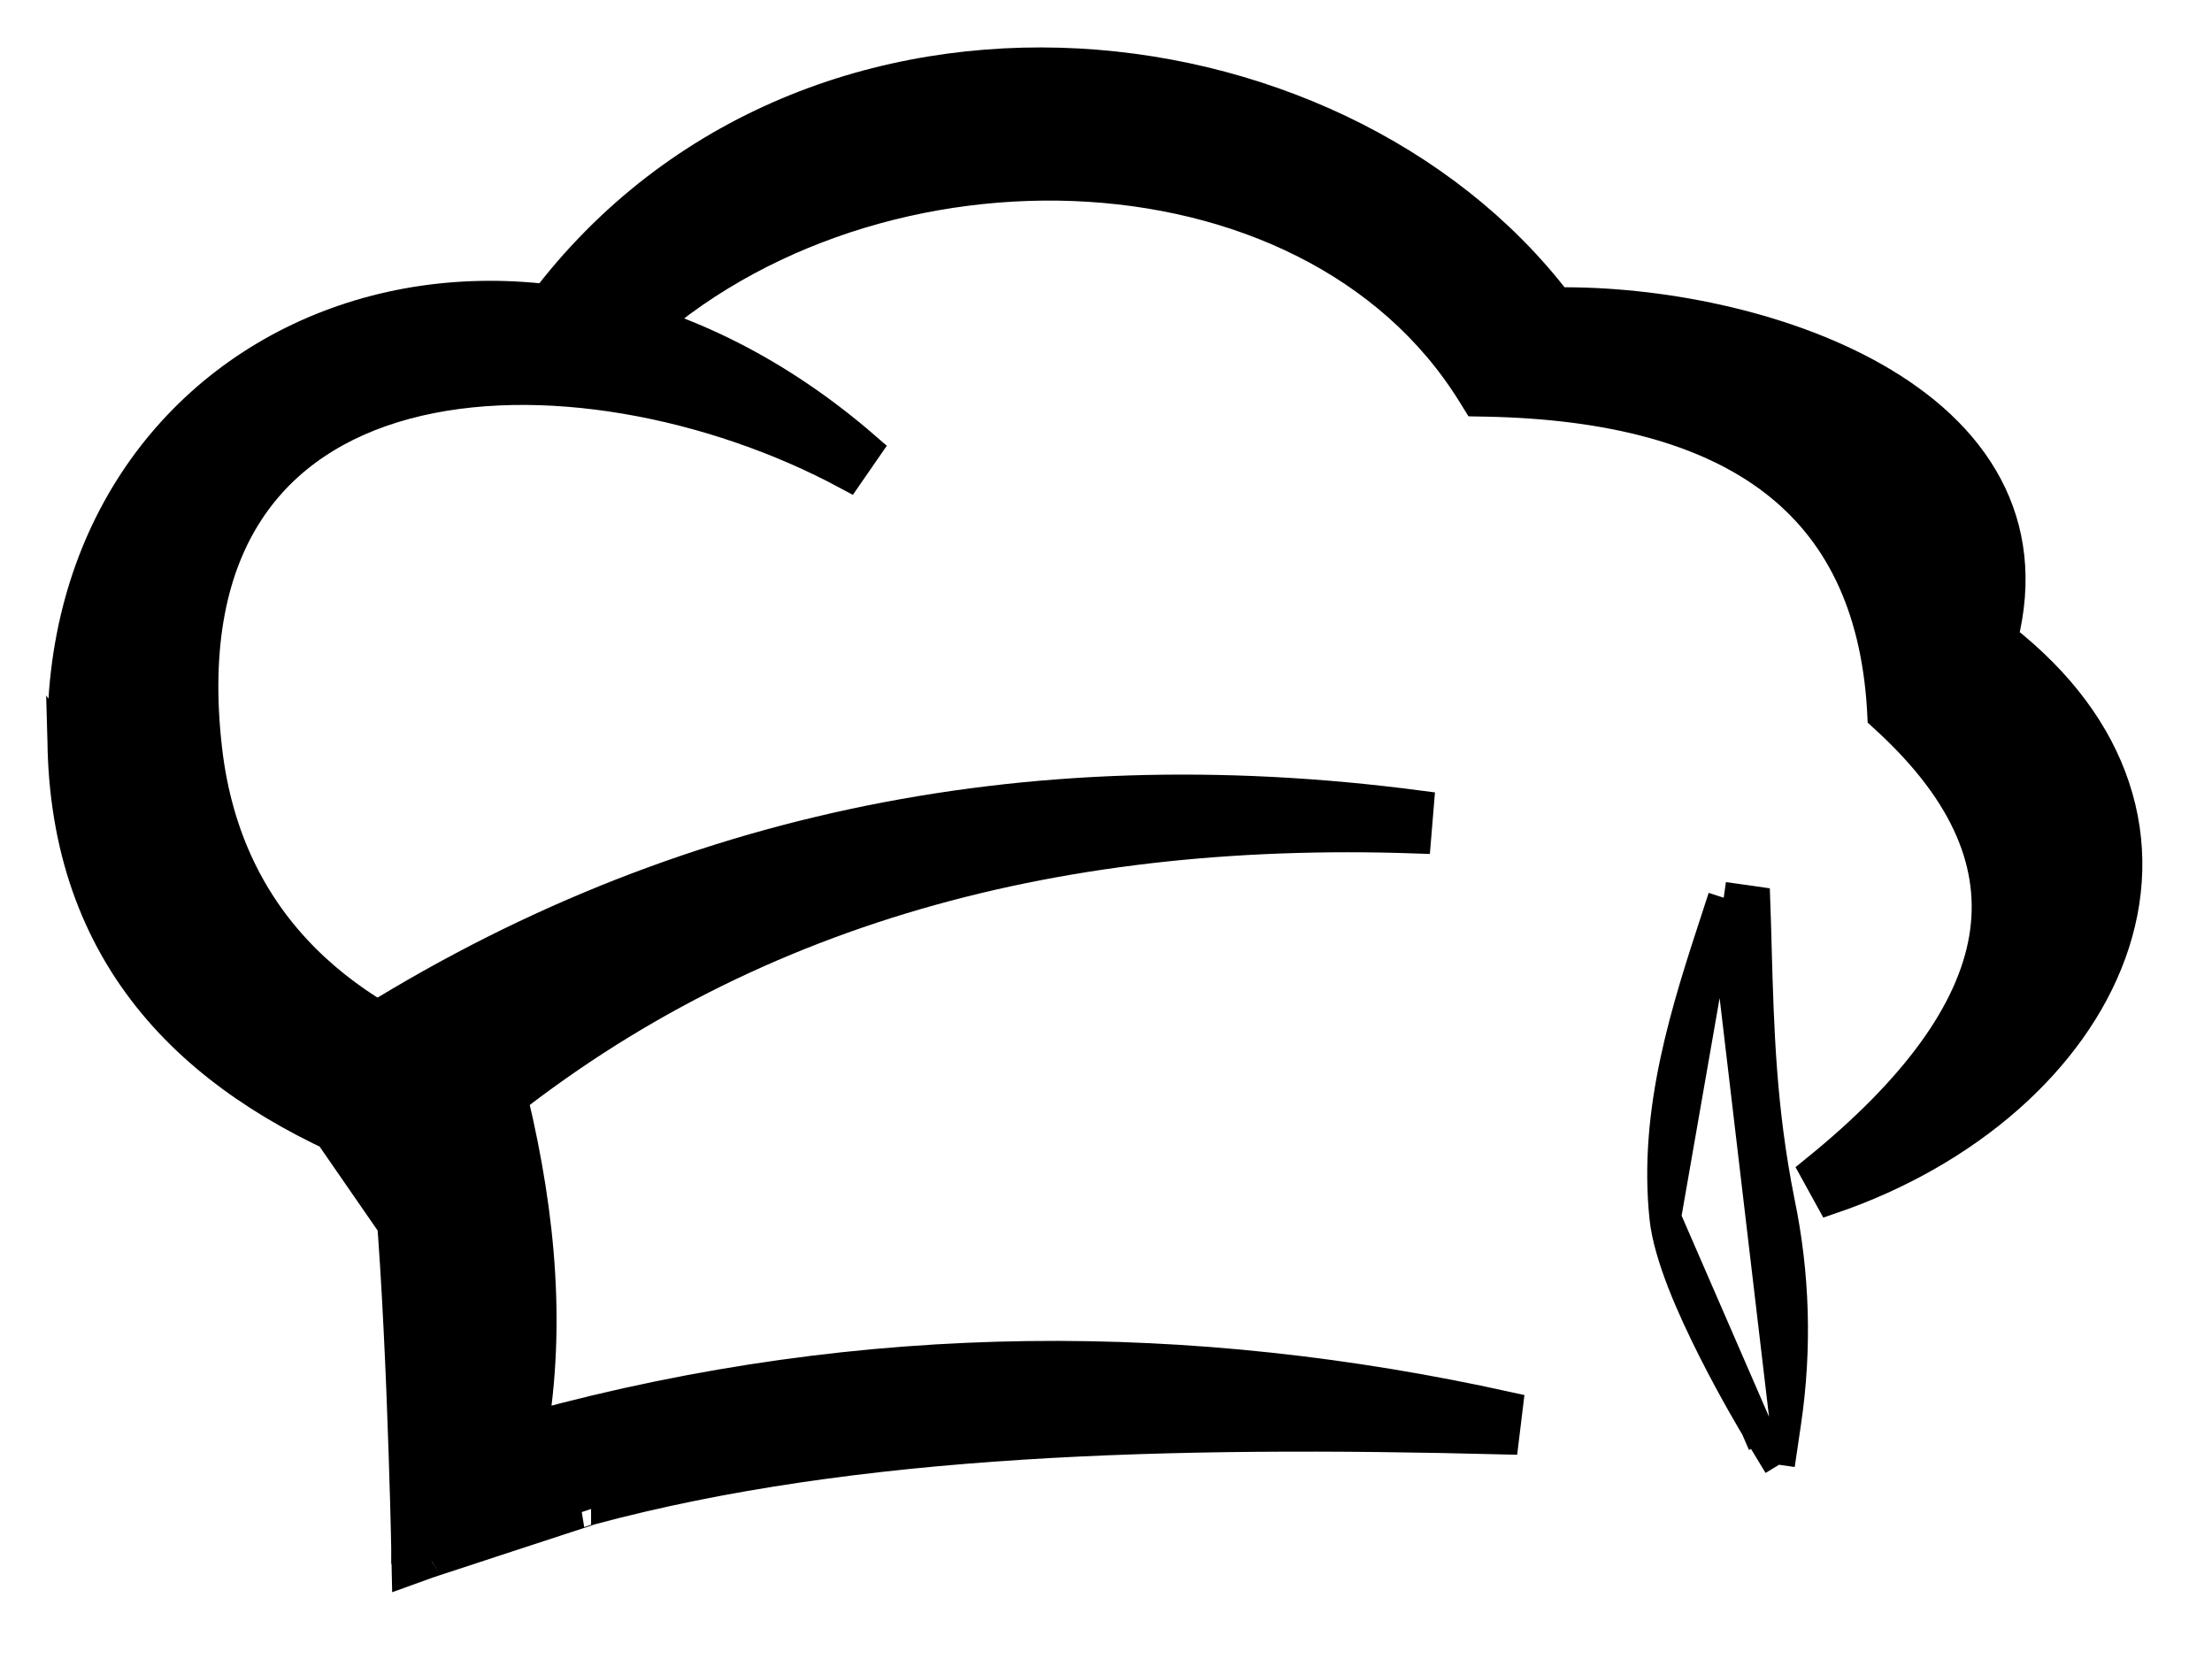
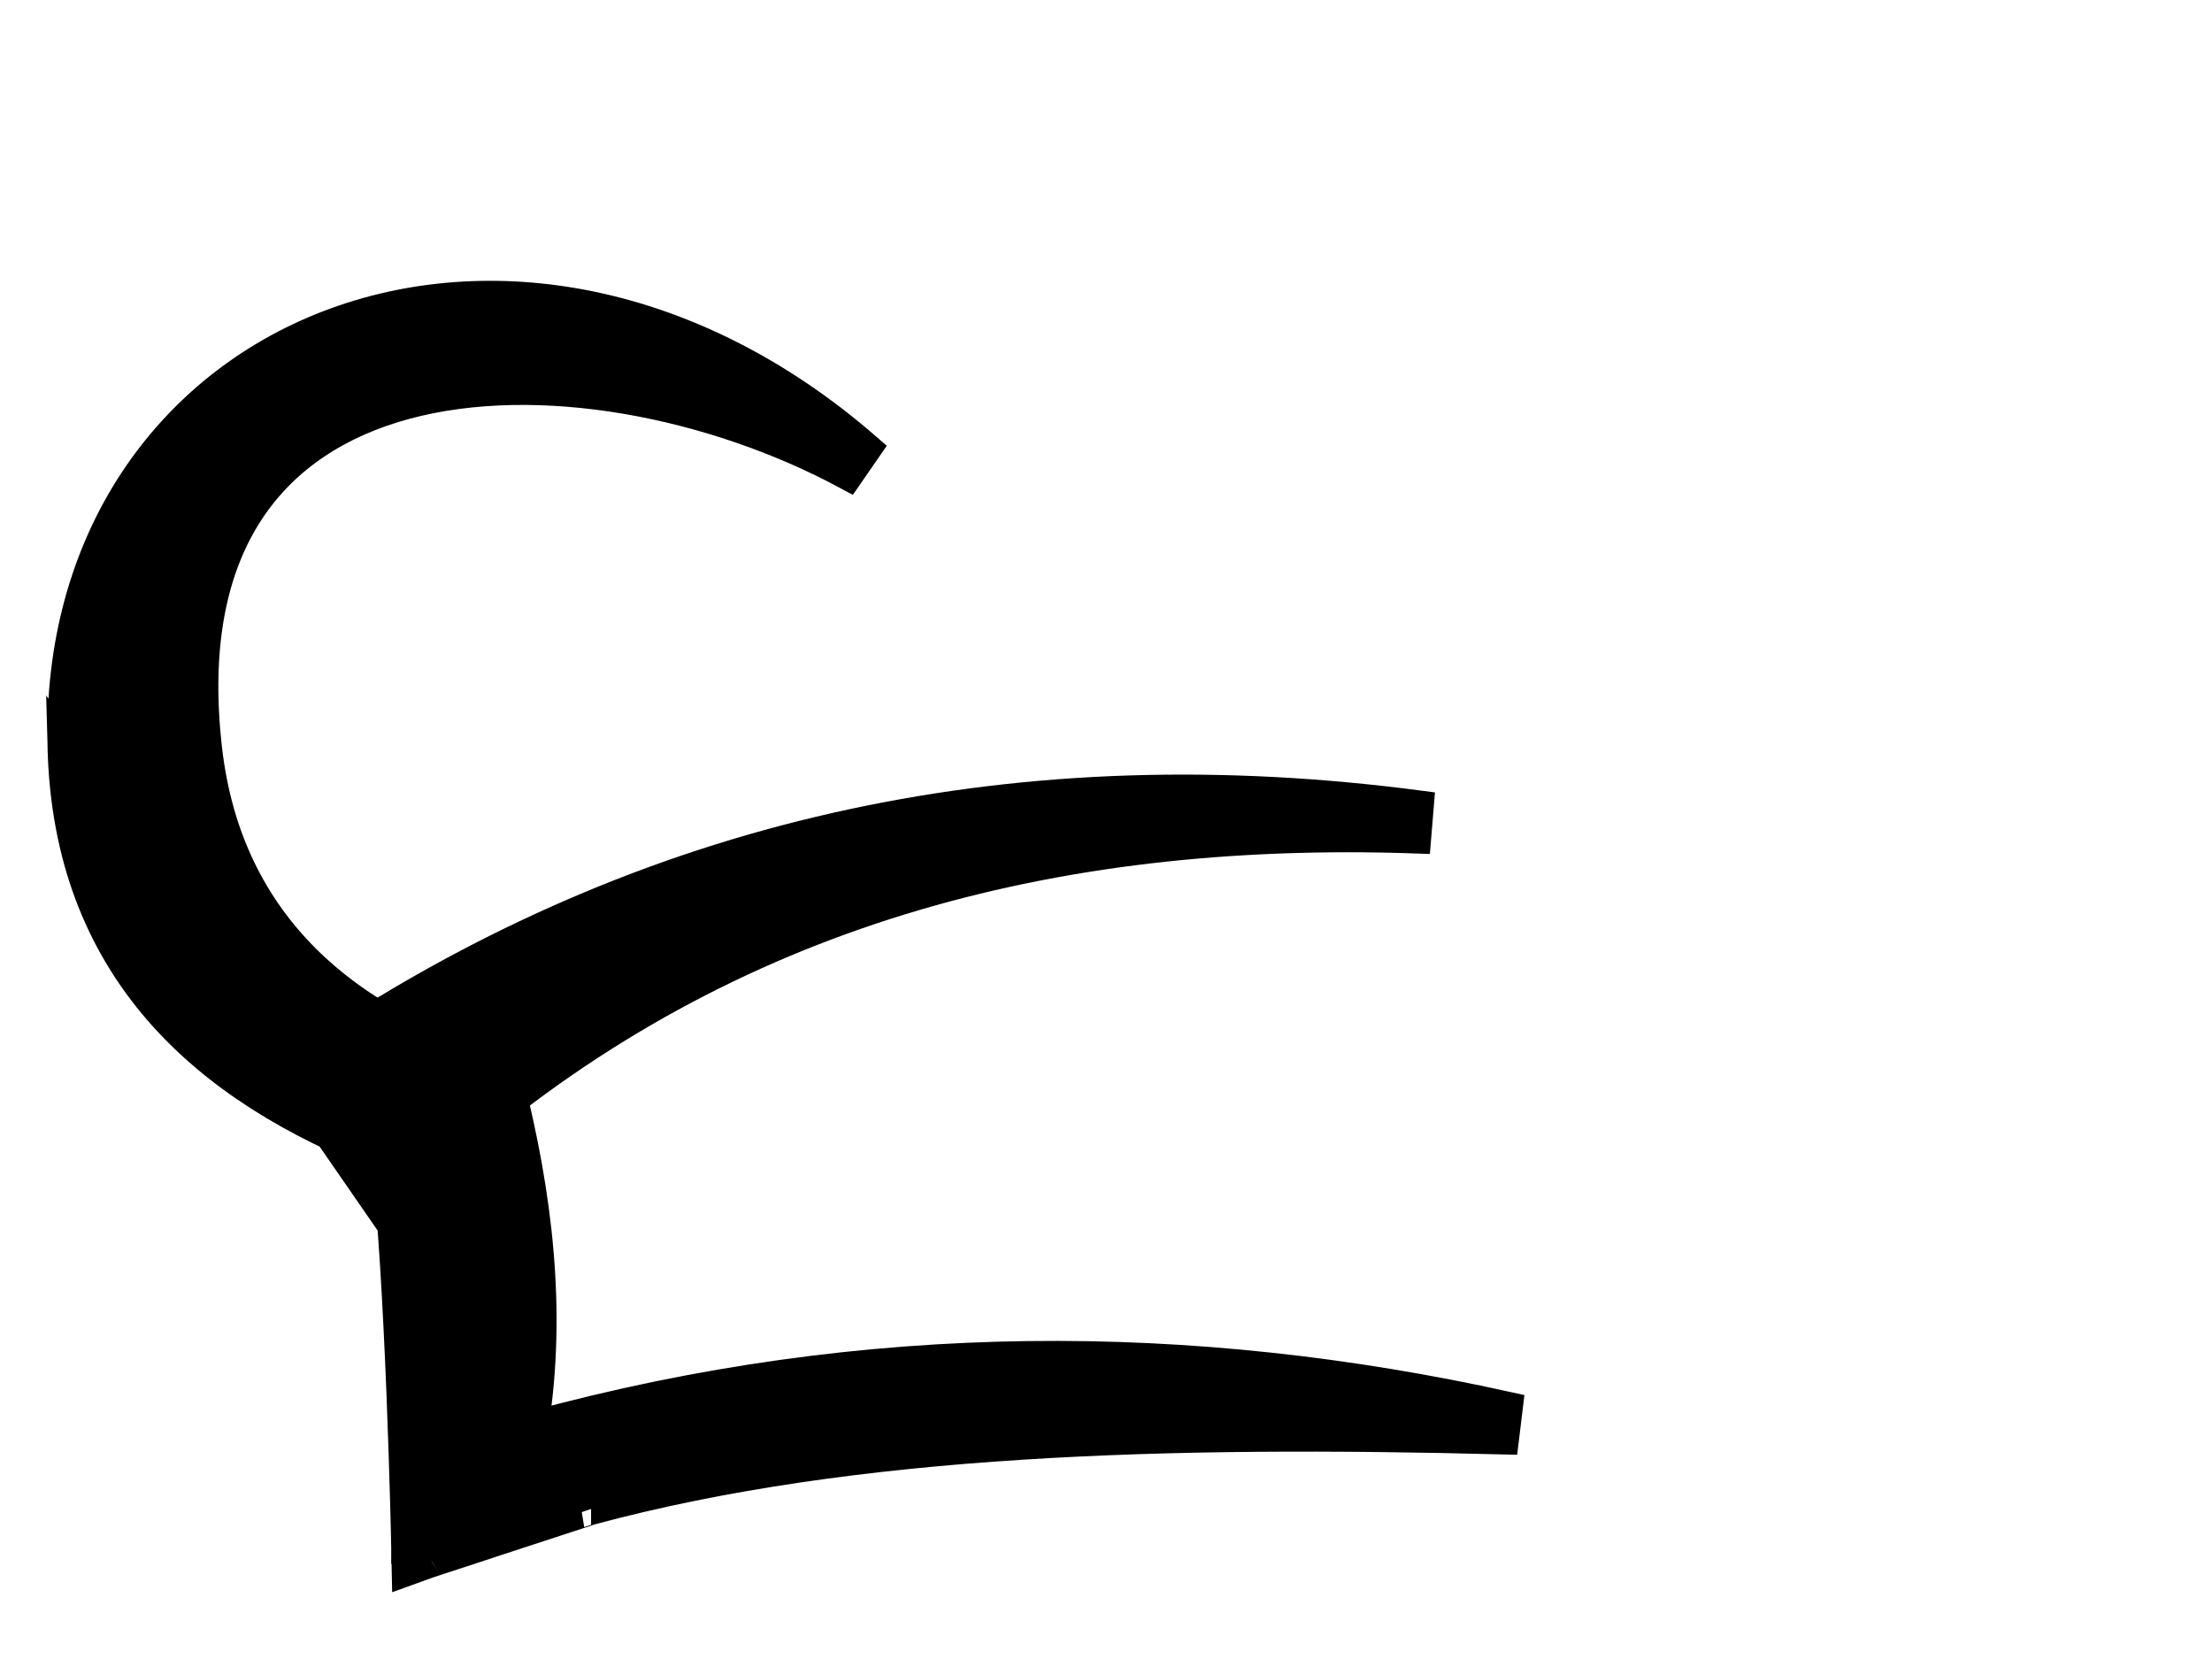
<svg xmlns="http://www.w3.org/2000/svg" width="28" height="21" viewBox="0 0 28 21" fill="none">
-   <path d="M26.759 9.963C26.536 9.292 26.073 8.65 25.343 8.079C25.528 7.347 25.44 6.706 25.151 6.159C24.848 5.585 24.332 5.132 23.724 4.787C22.544 4.116 20.965 3.821 19.707 3.837C18.28 1.972 15.873 0.875 13.42 0.804C10.926 0.732 8.364 1.72 6.717 4.069L6.496 4.383H6.867L7.713 4.497L7.811 4.51L7.881 4.441C9.353 2.981 11.524 2.265 13.595 2.345C15.667 2.426 17.605 3.3 18.644 4.98L18.701 5.072L18.81 5.074C20.398 5.105 21.613 5.435 22.447 6.07C23.274 6.699 23.753 7.646 23.833 8.975L23.837 9.055L23.897 9.11C24.912 10.046 25.279 10.966 25.124 11.88C24.966 12.811 24.258 13.793 22.984 14.824L23.174 15.169C24.901 14.58 26.226 13.41 26.715 12.063C26.961 11.386 26.994 10.666 26.759 9.963Z" fill="black" stroke="black" stroke-width="0.4" />
-   <path d="M4.289 13.172L4.025 13.344L4.293 13.509L5.694 14.373L5.818 14.45L5.929 14.356C9.212 11.561 13.264 10.444 17.916 10.603L17.949 10.204C12.979 9.553 8.409 10.488 4.289 13.172Z" fill="black" stroke="black" stroke-width="0.4" />
-   <path d="M22.232 18.066L22.403 17.963L22.232 18.066L22.232 18.066L22.232 18.066L22.231 18.065L22.229 18.061L22.22 18.046L22.186 17.989C22.157 17.94 22.116 17.869 22.066 17.781C21.966 17.605 21.832 17.361 21.695 17.09C21.558 16.819 21.417 16.519 21.304 16.23C21.193 15.943 21.104 15.655 21.079 15.413L22.232 18.066ZM22.232 18.066L22.52 18.541M22.232 18.066L22.52 18.541M22.52 18.541L22.601 17.992M22.52 18.541L22.601 17.992M22.601 17.992C22.737 17.067 22.709 16.126 22.518 15.211C22.283 14.032 22.255 13.031 22.226 11.99C22.221 11.802 22.216 11.611 22.209 11.419L21.819 11.364M22.601 17.992L21.819 11.364M21.819 11.364C21.796 11.436 21.772 11.509 21.748 11.582M21.819 11.364L21.748 11.582M21.748 11.582C21.356 12.778 20.938 14.054 21.079 15.413L21.748 11.582Z" fill="black" stroke="black" stroke-width="0.4" />
+   <path d="M4.289 13.172L4.025 13.344L4.293 13.509L5.694 14.373L5.818 14.45C9.212 11.561 13.264 10.444 17.916 10.603L17.949 10.204C12.979 9.553 8.409 10.488 4.289 13.172Z" fill="black" stroke="black" stroke-width="0.4" />
  <path d="M6.742 18.063C10.989 16.904 15.101 16.938 19.076 17.815L19.028 18.21C14.796 18.102 10.826 18.203 7.483 19.101L7.482 19.101C7.483 19.101 7.452 19.111 7.395 19.13C7.34 19.148 7.261 19.174 7.163 19.206L6.454 19.438L5.745 19.671L5.509 19.748C5.478 19.758 5.456 19.766 5.441 19.771C5.427 19.775 5.42 19.778 5.421 19.777L5.158 19.872L5.152 19.593L5.352 19.589L5.152 19.593L5.152 19.593L5.152 19.593L5.152 19.591L5.152 19.583L5.152 19.553L5.149 19.436C5.147 19.335 5.143 19.189 5.138 19.009C5.128 18.649 5.112 18.153 5.091 17.612C5.049 16.583 4.986 15.399 4.896 14.661C3.723 14.213 2.729 13.607 2.013 12.779C1.271 11.92 0.838 10.834 0.802 9.469L6.742 18.063ZM6.742 18.063C6.974 16.587 6.792 15.118 6.422 13.664L6.395 13.555L6.287 13.522C4.432 12.958 2.874 11.756 2.612 9.488L2.612 9.488C2.458 8.153 2.685 7.172 3.141 6.473C3.596 5.775 4.295 5.334 5.133 5.108C6.818 4.654 9.026 5.084 10.733 6.003L10.959 5.676C8.741 3.747 6.174 3.354 4.166 4.125C2.154 4.898 0.733 6.829 0.802 9.469L6.742 18.063Z" fill="black" stroke="black" stroke-width="0.4" />
</svg>